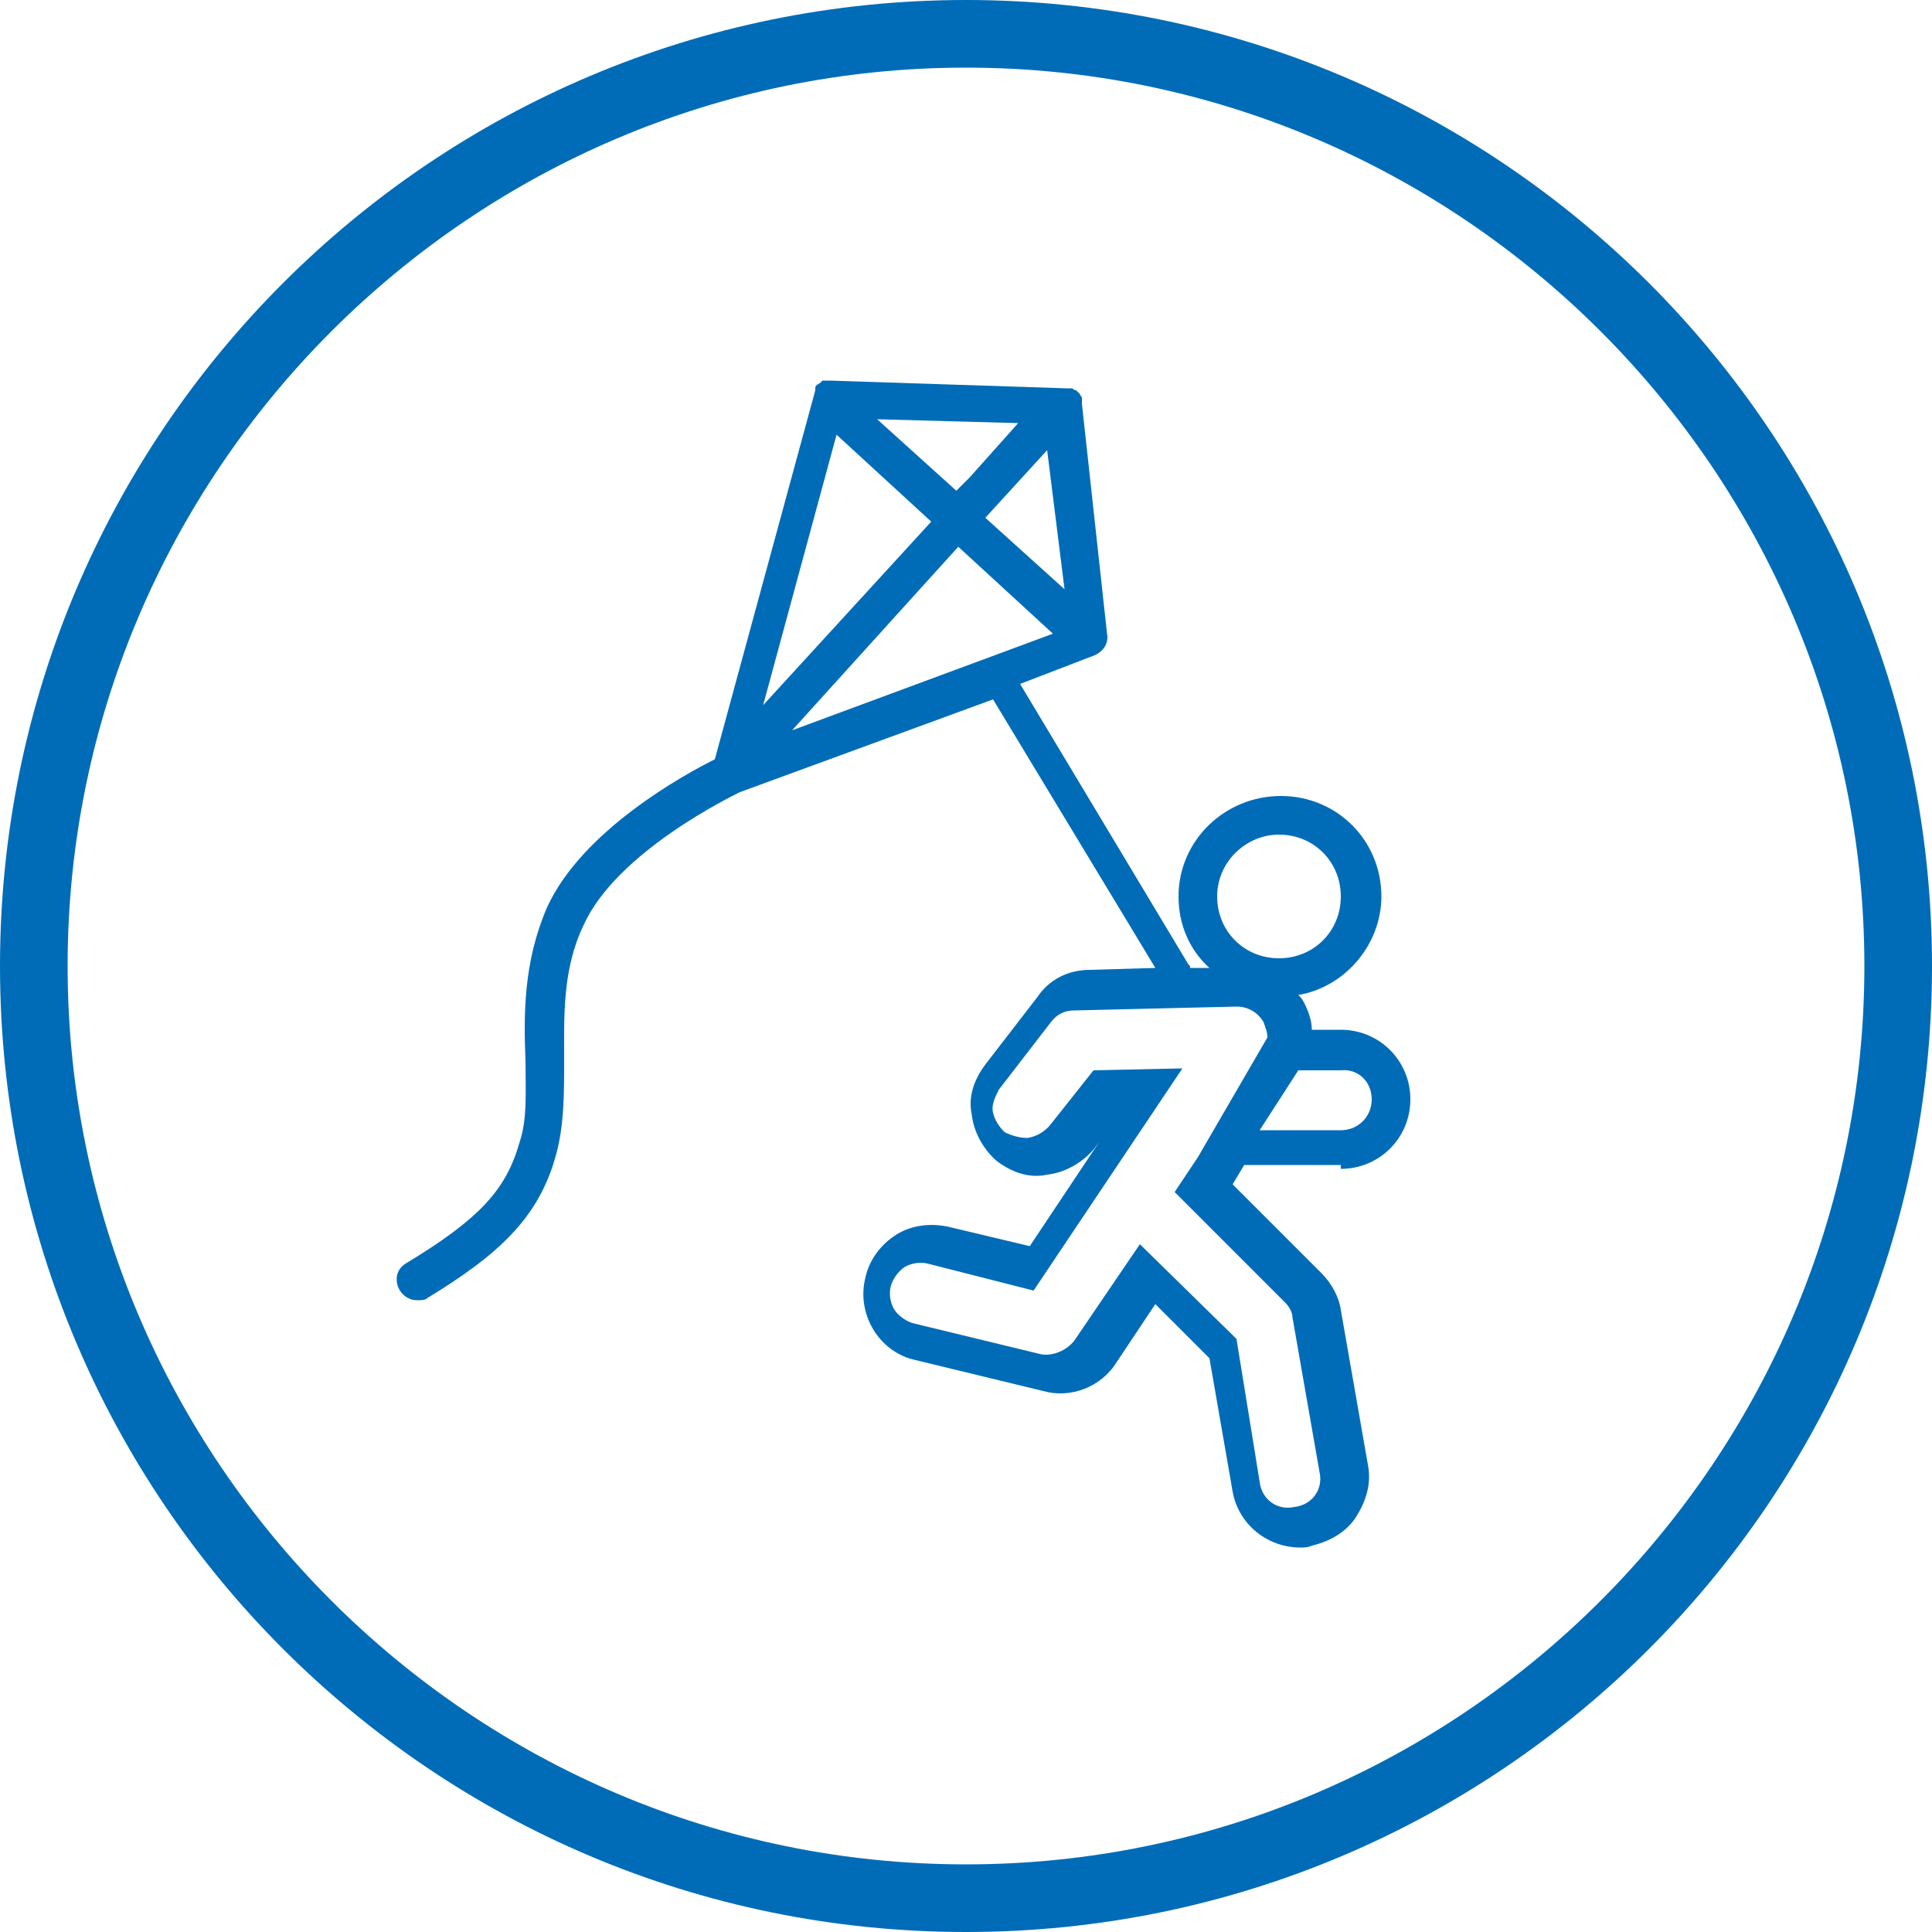
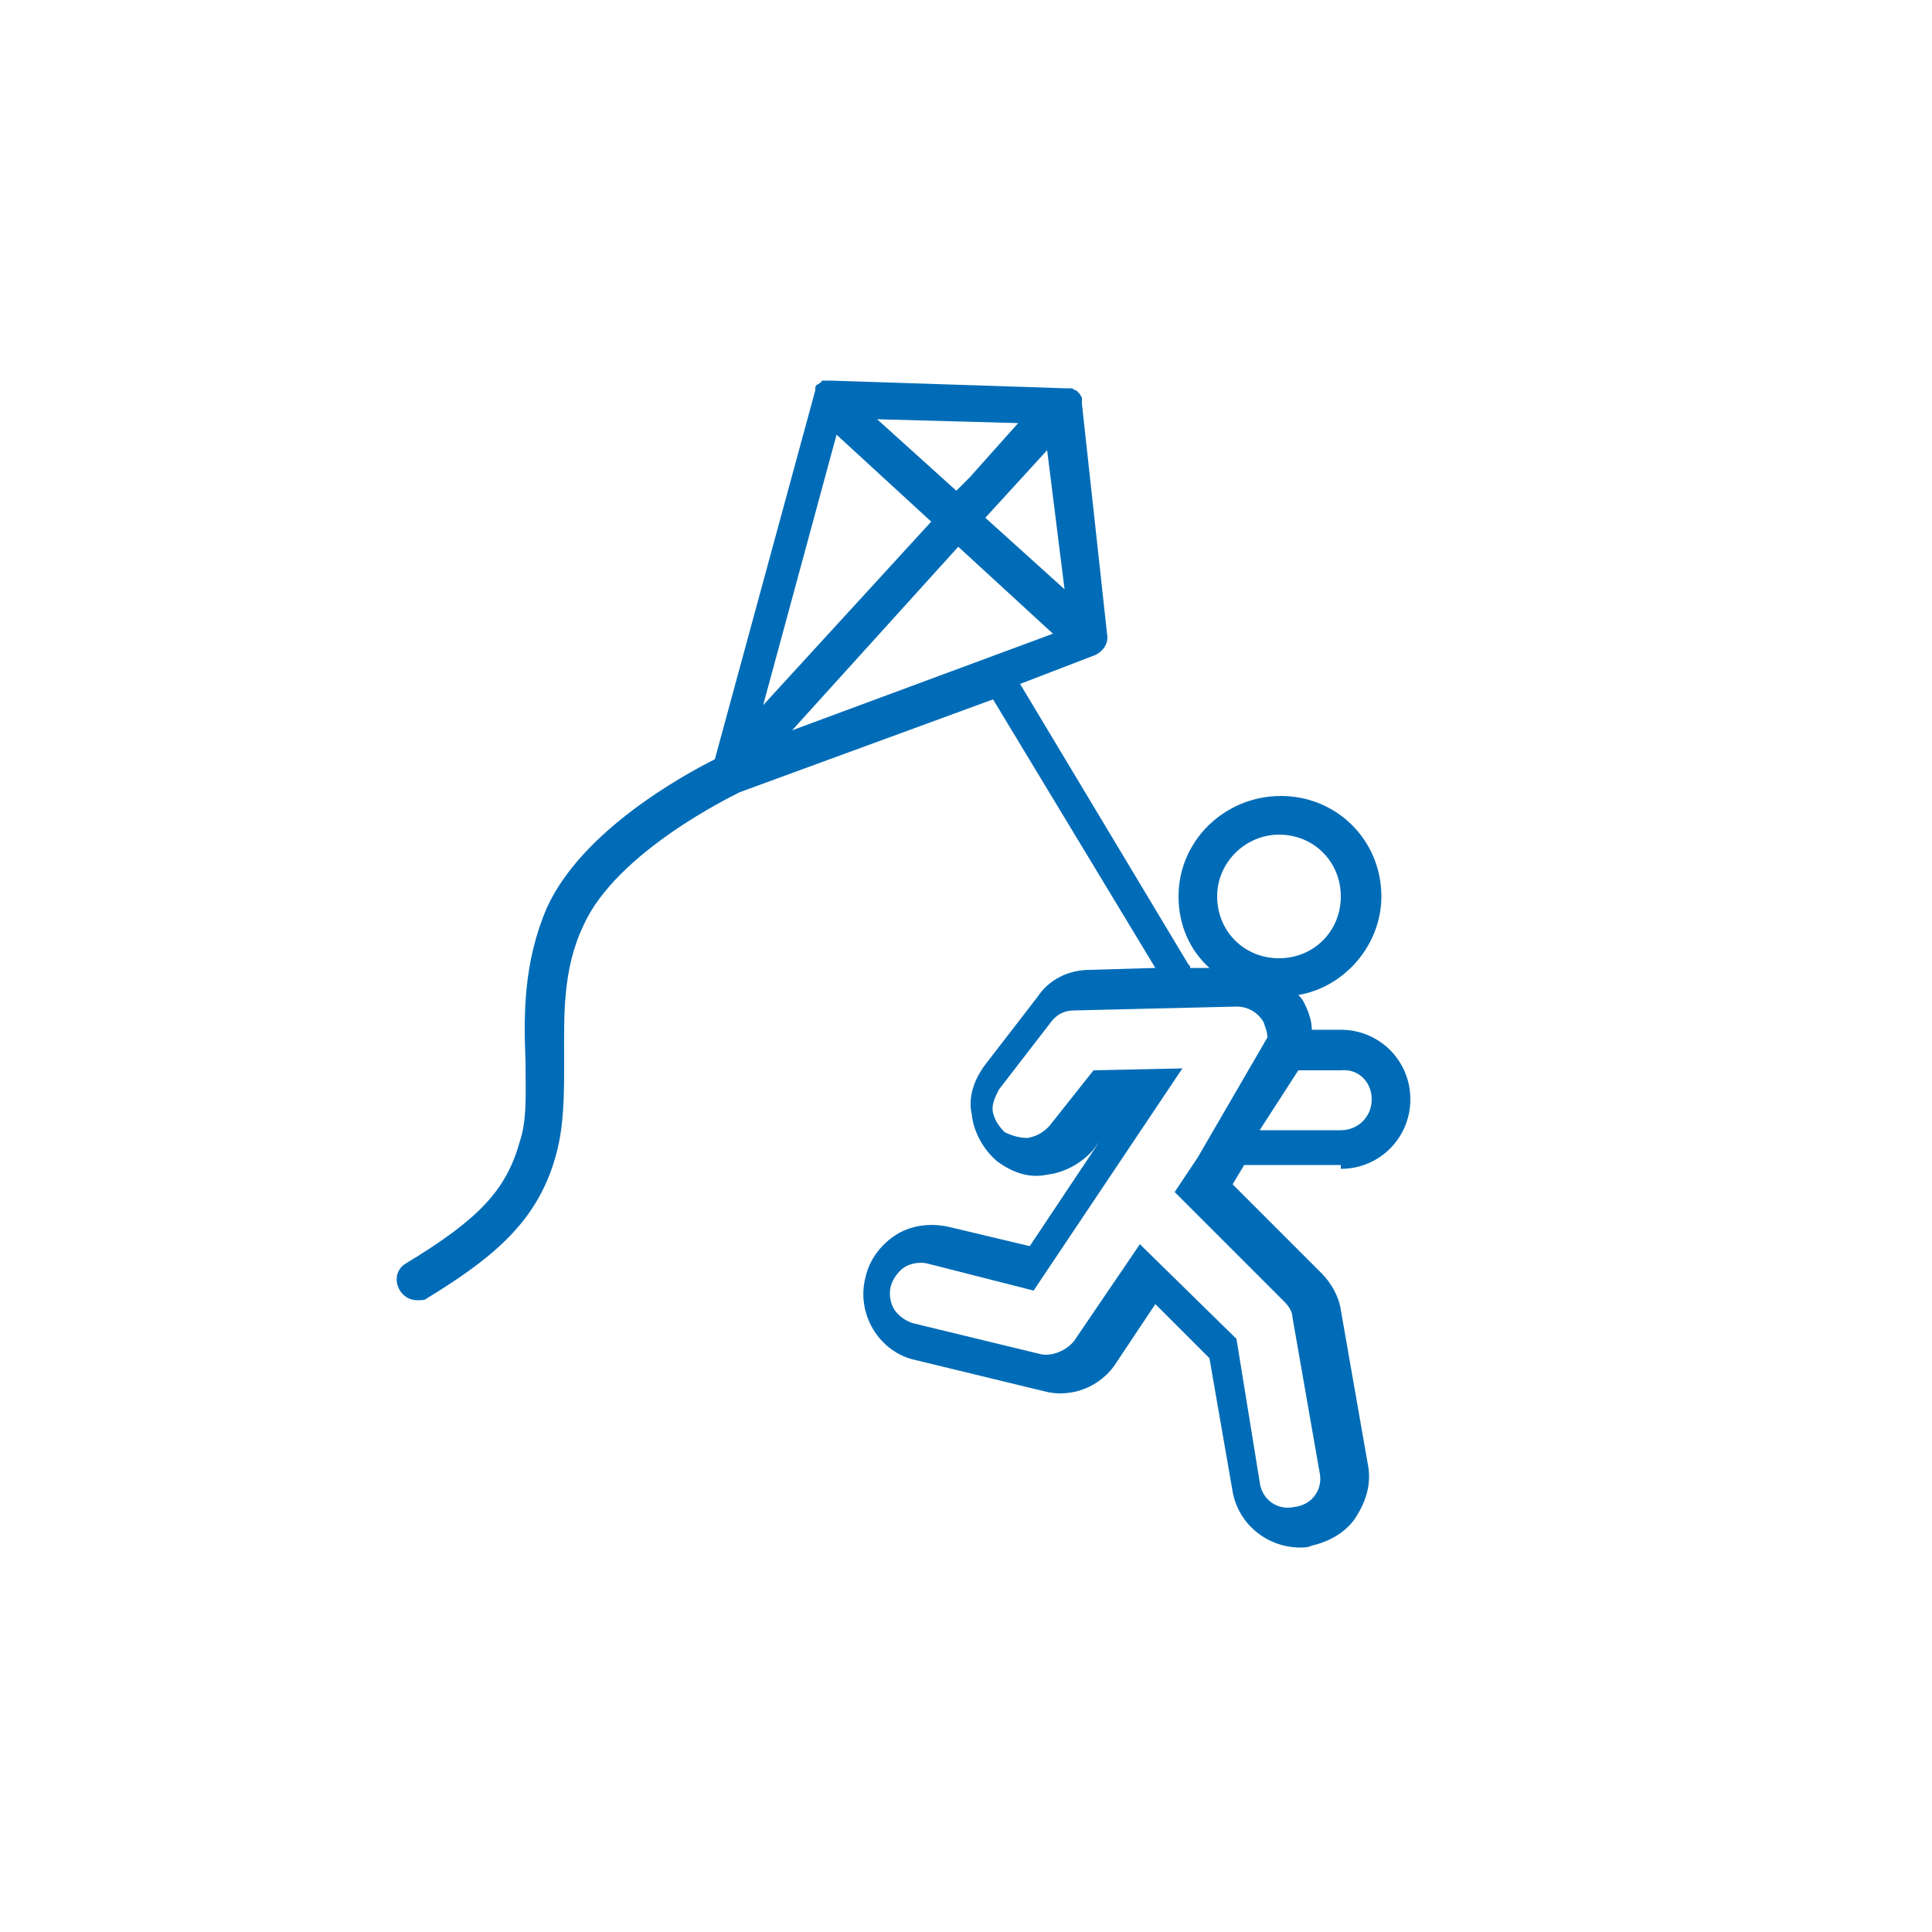
<svg xmlns="http://www.w3.org/2000/svg" version="1.1" id="Ebene_1" x="0px" y="0px" viewBox="0 0 100 100" style="enable-background:new 0 0 100 100;" xml:space="preserve">
  <style type="text/css">
	.st0{fill:#BDBDBD;}
	.st1{fill:#A5CF4C;}
	.st2{fill:#006CB7;}
	.st3{fill:#AE1680;}
	.st4{fill:#FFFFFF;}
	.st5{fill:#C368A5;}
	.st6{opacity:0.5;}
	.st7{fill:none;}
	.st8{fill:#D6E9AE;}
	.st9{fill:#86BAE5;}
	.st10{opacity:0.6;}
	.st11{opacity:0.5;fill:#FFFFFF;}
	.st12{opacity:0.4;}
	.st13{fill:#4A4A4A;}
	.st14{fill:none;stroke:#A5CF4C;}
	.st15{fill:#E1E1E1;}
	.st16{fill:#F6F6F6;}
	.st17{fill:#E2F0FA;}
	.st18{clip-path:url(#SVGID_00000160887178453970562580000010543114646825452166_);fill:#BDBDBD;}
	.st19{fill:#C2DA8B;}
	.st20{fill:none;stroke:#FFFFFF;stroke-width:2.086;stroke-linecap:round;}
	.st21{fill:none;stroke:#FFFFFF;stroke-width:2.086;stroke-linecap:round;stroke-linejoin:round;}
	.st22{fill:none;stroke:#FFFFFF;stroke-width:1.035;stroke-linecap:round;}
	.st23{clip-path:url(#SVGID_00000156577332441420178780000005860615328064179367_);fill:#FFFFFF;}
	.st24{fill:none;stroke:#FFFFFF;stroke-width:1.974;}
	.st25{fill:none;stroke:#FFFFFF;}
	.st26{fill:none;stroke:#FFFFFF;stroke-width:1.658;}
	.st27{fill:none;stroke:#FFFFFF;stroke-width:1.974;stroke-linecap:round;}
	.st28{clip-path:url(#SVGID_00000021841127513624709170000008045130976775695270_);}
	.st29{fill:#7D7D7D;}
	.st30{clip-path:url(#SVGID_00000163053561050033476400000010947846797207493051_);}
	.st31{clip-path:url(#SVGID_00000071526947851390074290000017180283686377981589_);fill:#BDBDBD;}
	.st32{fill:none;stroke:#FFFFFF;stroke-width:2.314;stroke-linecap:round;}
	.st33{fill:none;stroke:#FFFFFF;stroke-width:2.314;stroke-linecap:round;stroke-linejoin:round;}
	.st34{fill:none;stroke:#FFFFFF;stroke-width:1.149;stroke-linecap:round;}
	.st35{clip-path:url(#SVGID_00000129205057311207685130000007697872806275642814_);fill:#FFFFFF;}
	.st36{fill:none;stroke:#FFFFFF;stroke-width:1.246;}
	.st37{fill:none;stroke:#FFFFFF;stroke-width:1.047;}
	.st38{fill:none;stroke:#FFFFFF;stroke-width:1.246;stroke-linecap:round;}
	.st39{clip-path:url(#SVGID_00000021826480095297646380000014207530874070682778_);}
	.st40{clip-path:url(#SVGID_00000113311881779731760410000013059792083313665169_);}
</style>
-   <path class="st2" d="M50,3.5c25.6,0,46.5,20.9,46.5,46.5S75.6,96.5,50,96.5S3.5,75.6,3.5,50S24.4,3.5,50,3.5 M50,0  C22.4,0,0,22.4,0,50s22.4,50,50,50s50-22.4,50-50S77.6,0,50,0L50,0z" />
  <path class="st2" d="M69.4,60.5c2,0,3.6-1.6,3.6-3.6c0-2-1.6-3.6-3.6-3.6h-1.5c0-0.5-0.2-1-0.4-1.4c-0.1-0.2-0.2-0.3-0.3-0.4  c2.4-0.4,4.3-2.6,4.3-5.1c0-2.9-2.3-5.2-5.2-5.2S61,43.5,61,46.4c0,1.5,0.6,2.8,1.6,3.7l-1,0c0-0.1,0-0.1-0.1-0.2l-8.7-14.5l3.9-1.5  c0.4-0.2,0.7-0.6,0.6-1.1L56,20.9c0-0.1,0-0.1,0-0.2c0,0,0-0.1,0-0.1c0,0,0,0,0,0c0-0.1-0.1-0.1-0.1-0.2c0,0,0,0,0,0  c0,0-0.1-0.1-0.1-0.1c0,0-0.1-0.1-0.1-0.1c0,0,0,0,0,0c-0.1,0-0.2-0.1-0.2-0.1c0,0,0,0,0,0c0,0-0.1,0-0.1,0c-0.1,0-0.1,0-0.2,0  l-12.2-0.4c0,0,0,0,0,0c-0.1,0-0.1,0-0.2,0c-0.1,0-0.1,0-0.2,0c0,0-0.1,0-0.1,0.1c-0.1,0-0.1,0.1-0.2,0.1c0,0,0,0,0,0c0,0,0,0,0,0  c-0.1,0.1-0.1,0.1-0.1,0.2c0,0,0,0.1,0,0.1c0,0,0,0,0,0l-5.2,19.1c-1.6,0.8-6.9,3.7-8.7,7.7c-1.2,2.8-1.2,5.5-1.1,7.9  c0,1.6,0.1,3-0.3,4.2c-0.7,2.5-2.1,4-5.9,6.3c-0.5,0.3-0.6,0.9-0.3,1.4c0.2,0.3,0.5,0.5,0.9,0.5c0.2,0,0.4,0,0.5-0.1  c3.6-2.2,5.8-4.1,6.7-7.5c0.4-1.5,0.4-3.1,0.4-4.8c0-2.3-0.1-4.7,1-7c1.7-3.8,7.7-6.7,8.1-6.9l13.1-4.8c0,0,0,0,0,0l8.4,13.9  l-3.4,0.1c-1.1,0-2.1,0.5-2.7,1.4l-2.7,3.5c-0.6,0.8-0.9,1.7-0.7,2.6c0.1,0.9,0.6,1.8,1.3,2.4c0.8,0.6,1.7,0.9,2.6,0.7  c0.9-0.1,1.8-0.6,2.4-1.3l0.3-0.4l-3.6,5.4l-4.2-1c-0.9-0.2-1.9-0.1-2.7,0.4c-0.8,0.5-1.4,1.3-1.6,2.2c-0.5,1.9,0.7,3.9,2.6,4.3  l6.6,1.6c1.4,0.4,3-0.2,3.8-1.5l2-3l2.8,2.8l1.2,6.9c0.3,1.7,1.8,2.9,3.5,2.9c0.2,0,0.4,0,0.6-0.1c0.9-0.2,1.8-0.7,2.3-1.5  c0.5-0.8,0.8-1.7,0.6-2.7l-1.4-8c-0.1-0.7-0.5-1.4-1-1.9l-4.6-4.6l0.6-1H69.4z M43.3,22.5l4.9,4.5l-8.7,9.5L43.3,22.5z M55.1,30.5  L51,26.8l3.2-3.5L55.1,30.5z M49.6,28.3l4.9,4.5l-13.5,5L49.6,28.3z M50.2,24.7l-0.7,0.7l-4.1-3.7l7.3,0.2L50.2,24.7z M71,56.9  c0,0.9-0.7,1.6-1.6,1.6h-4.2l2-3.1h2.2C70.3,55.3,71,56,71,56.9z M66.2,43.2c1.8,0,3.2,1.4,3.2,3.2s-1.4,3.2-3.2,3.2  c-1.8,0-3.2-1.4-3.2-3.2S64.5,43.2,66.2,43.2z M66.5,67.4c0.2,0.2,0.4,0.5,0.4,0.8l1.4,8c0.2,0.9-0.4,1.7-1.3,1.8  c-0.9,0.2-1.7-0.4-1.8-1.3L64,69.3L59,64.4l-3.4,5c-0.4,0.5-1.1,0.8-1.7,0.7l-6.6-1.6c-0.4-0.1-0.8-0.4-1-0.7s-0.3-0.8-0.2-1.2  c0.1-0.4,0.4-0.8,0.7-1s0.8-0.3,1.2-0.2l5.5,1.4l7.7-11.5l-4.6,0.1l-2.3,2.9c-0.3,0.3-0.6,0.5-1.1,0.6c-0.4,0-0.8-0.1-1.2-0.3  c-0.3-0.3-0.5-0.6-0.6-1c-0.1-0.4,0.1-0.8,0.3-1.2l2.7-3.5c0.3-0.4,0.7-0.6,1.2-0.6l8.4-0.2c0.6,0,1.1,0.3,1.4,0.8  c0.1,0.3,0.2,0.5,0.2,0.8L62,59.9l-1.2,1.8L66.5,67.4z" />
</svg>